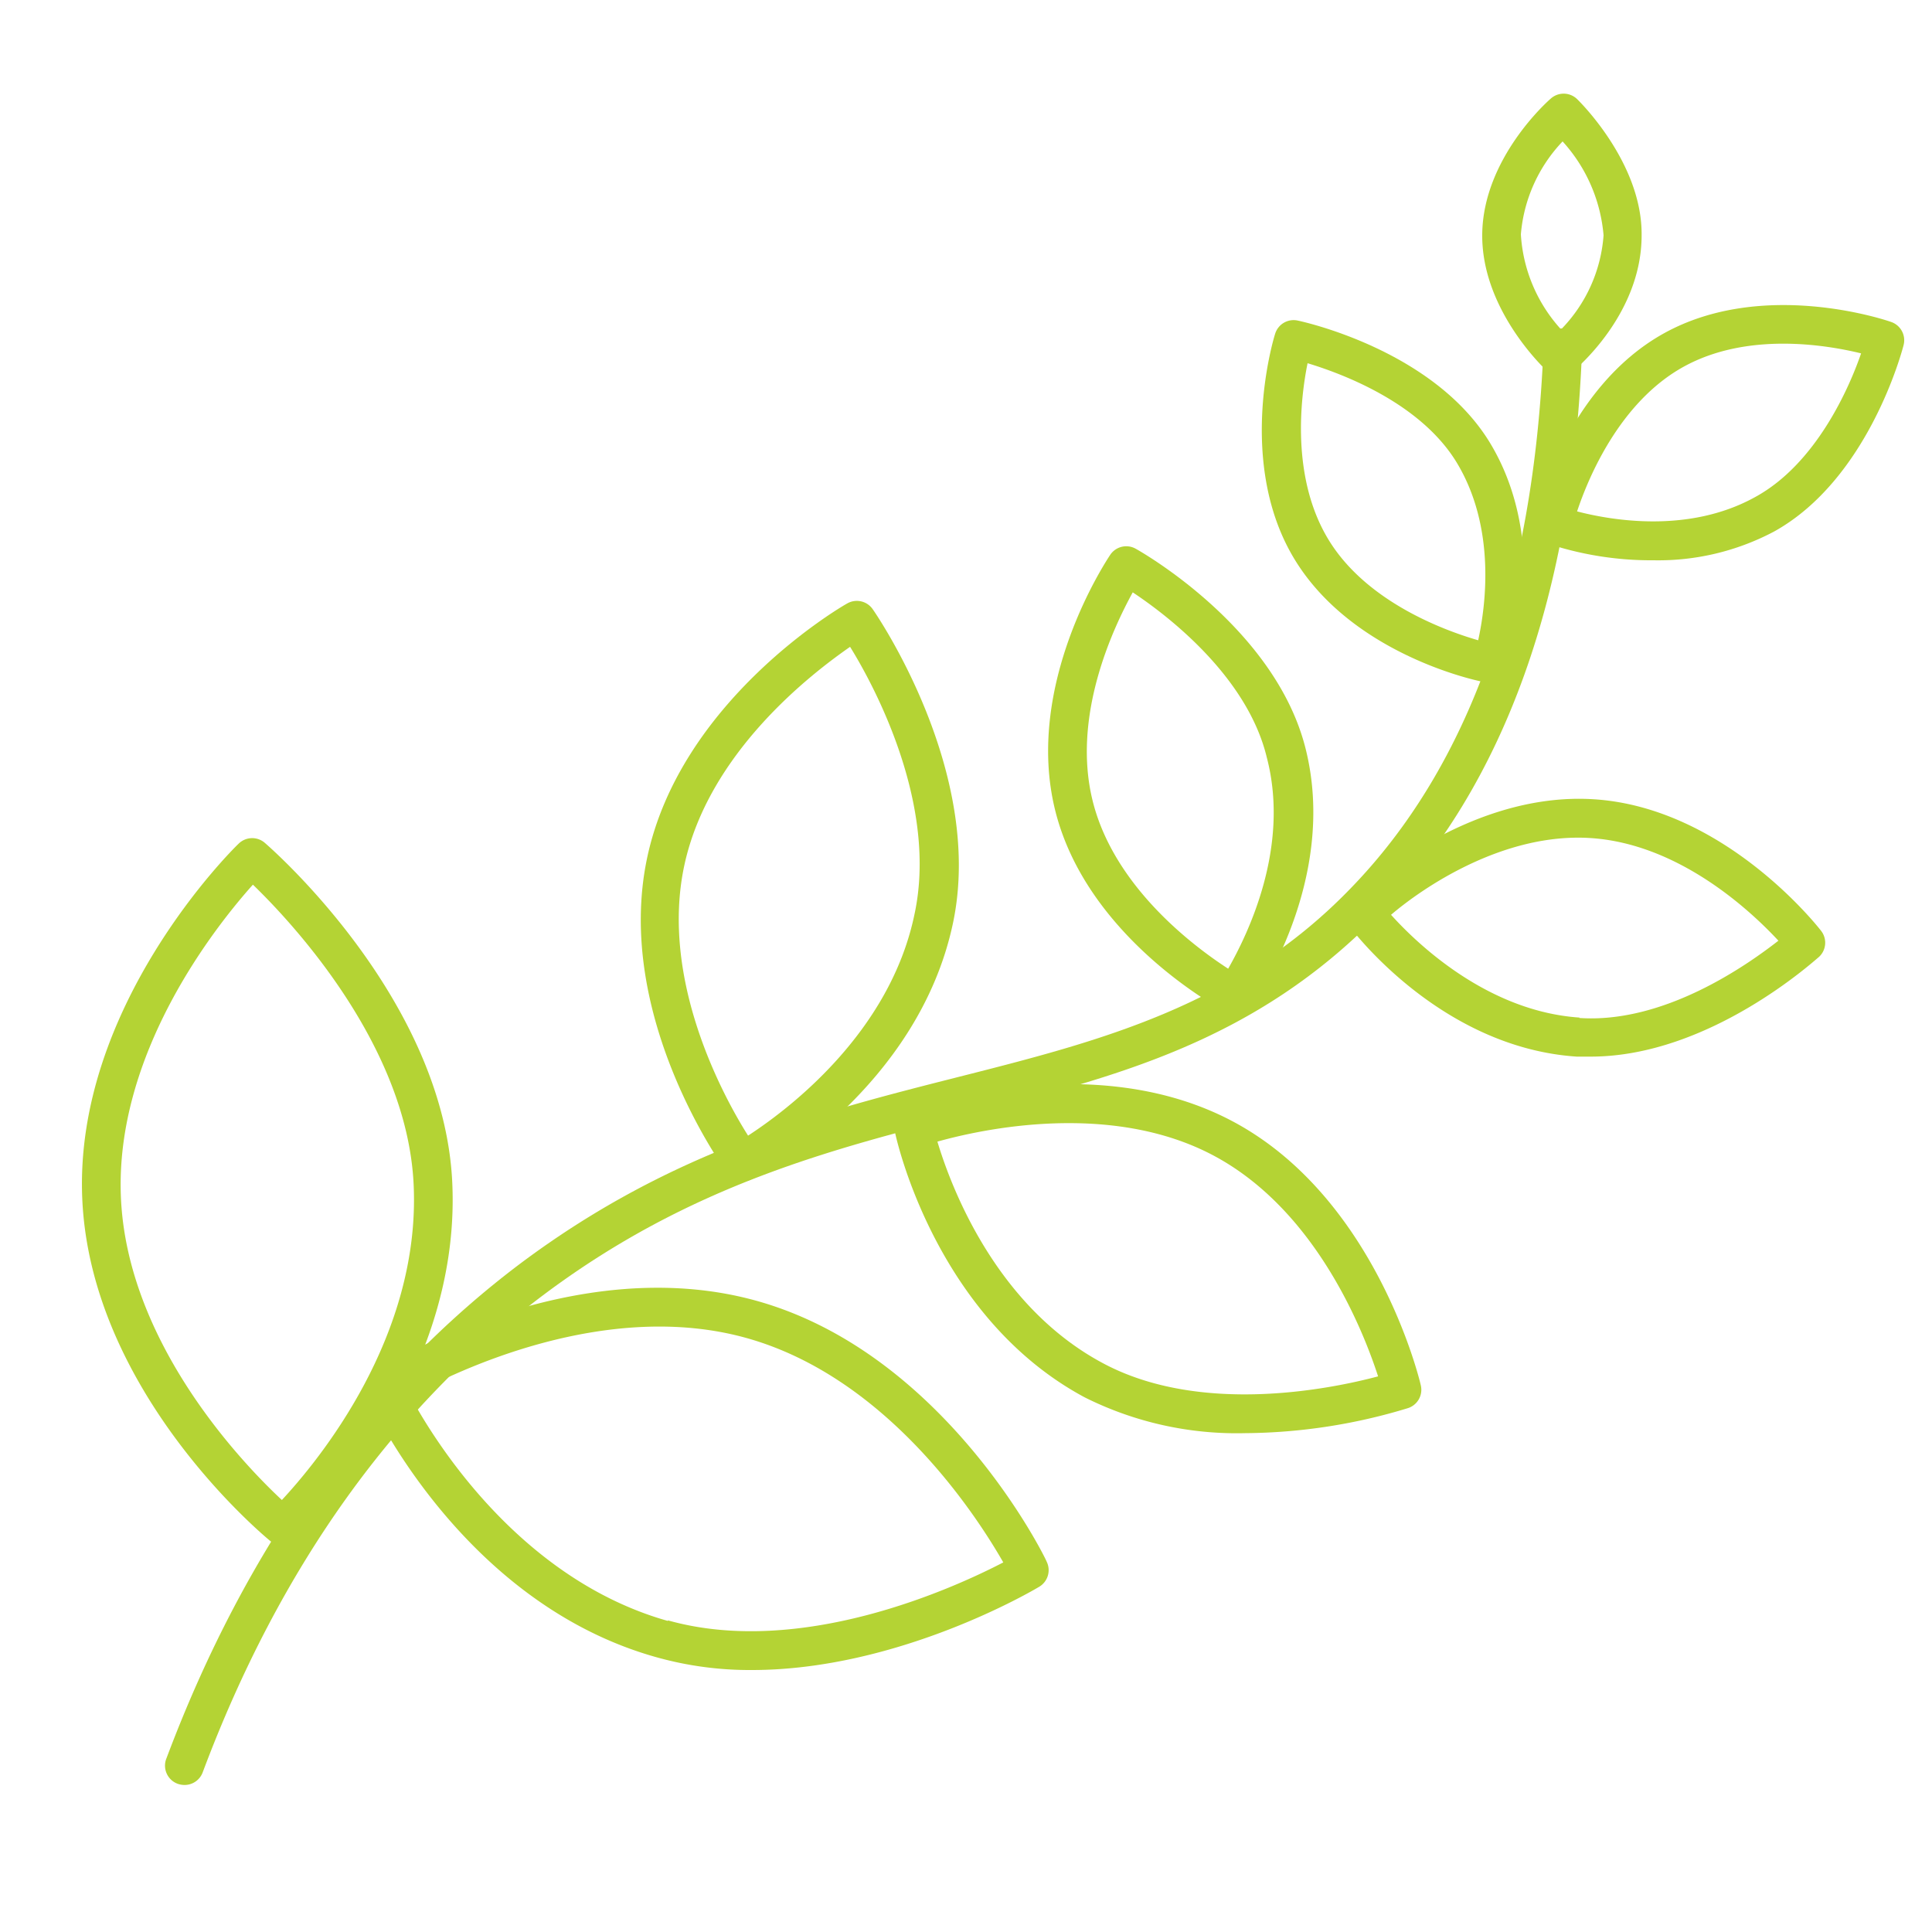
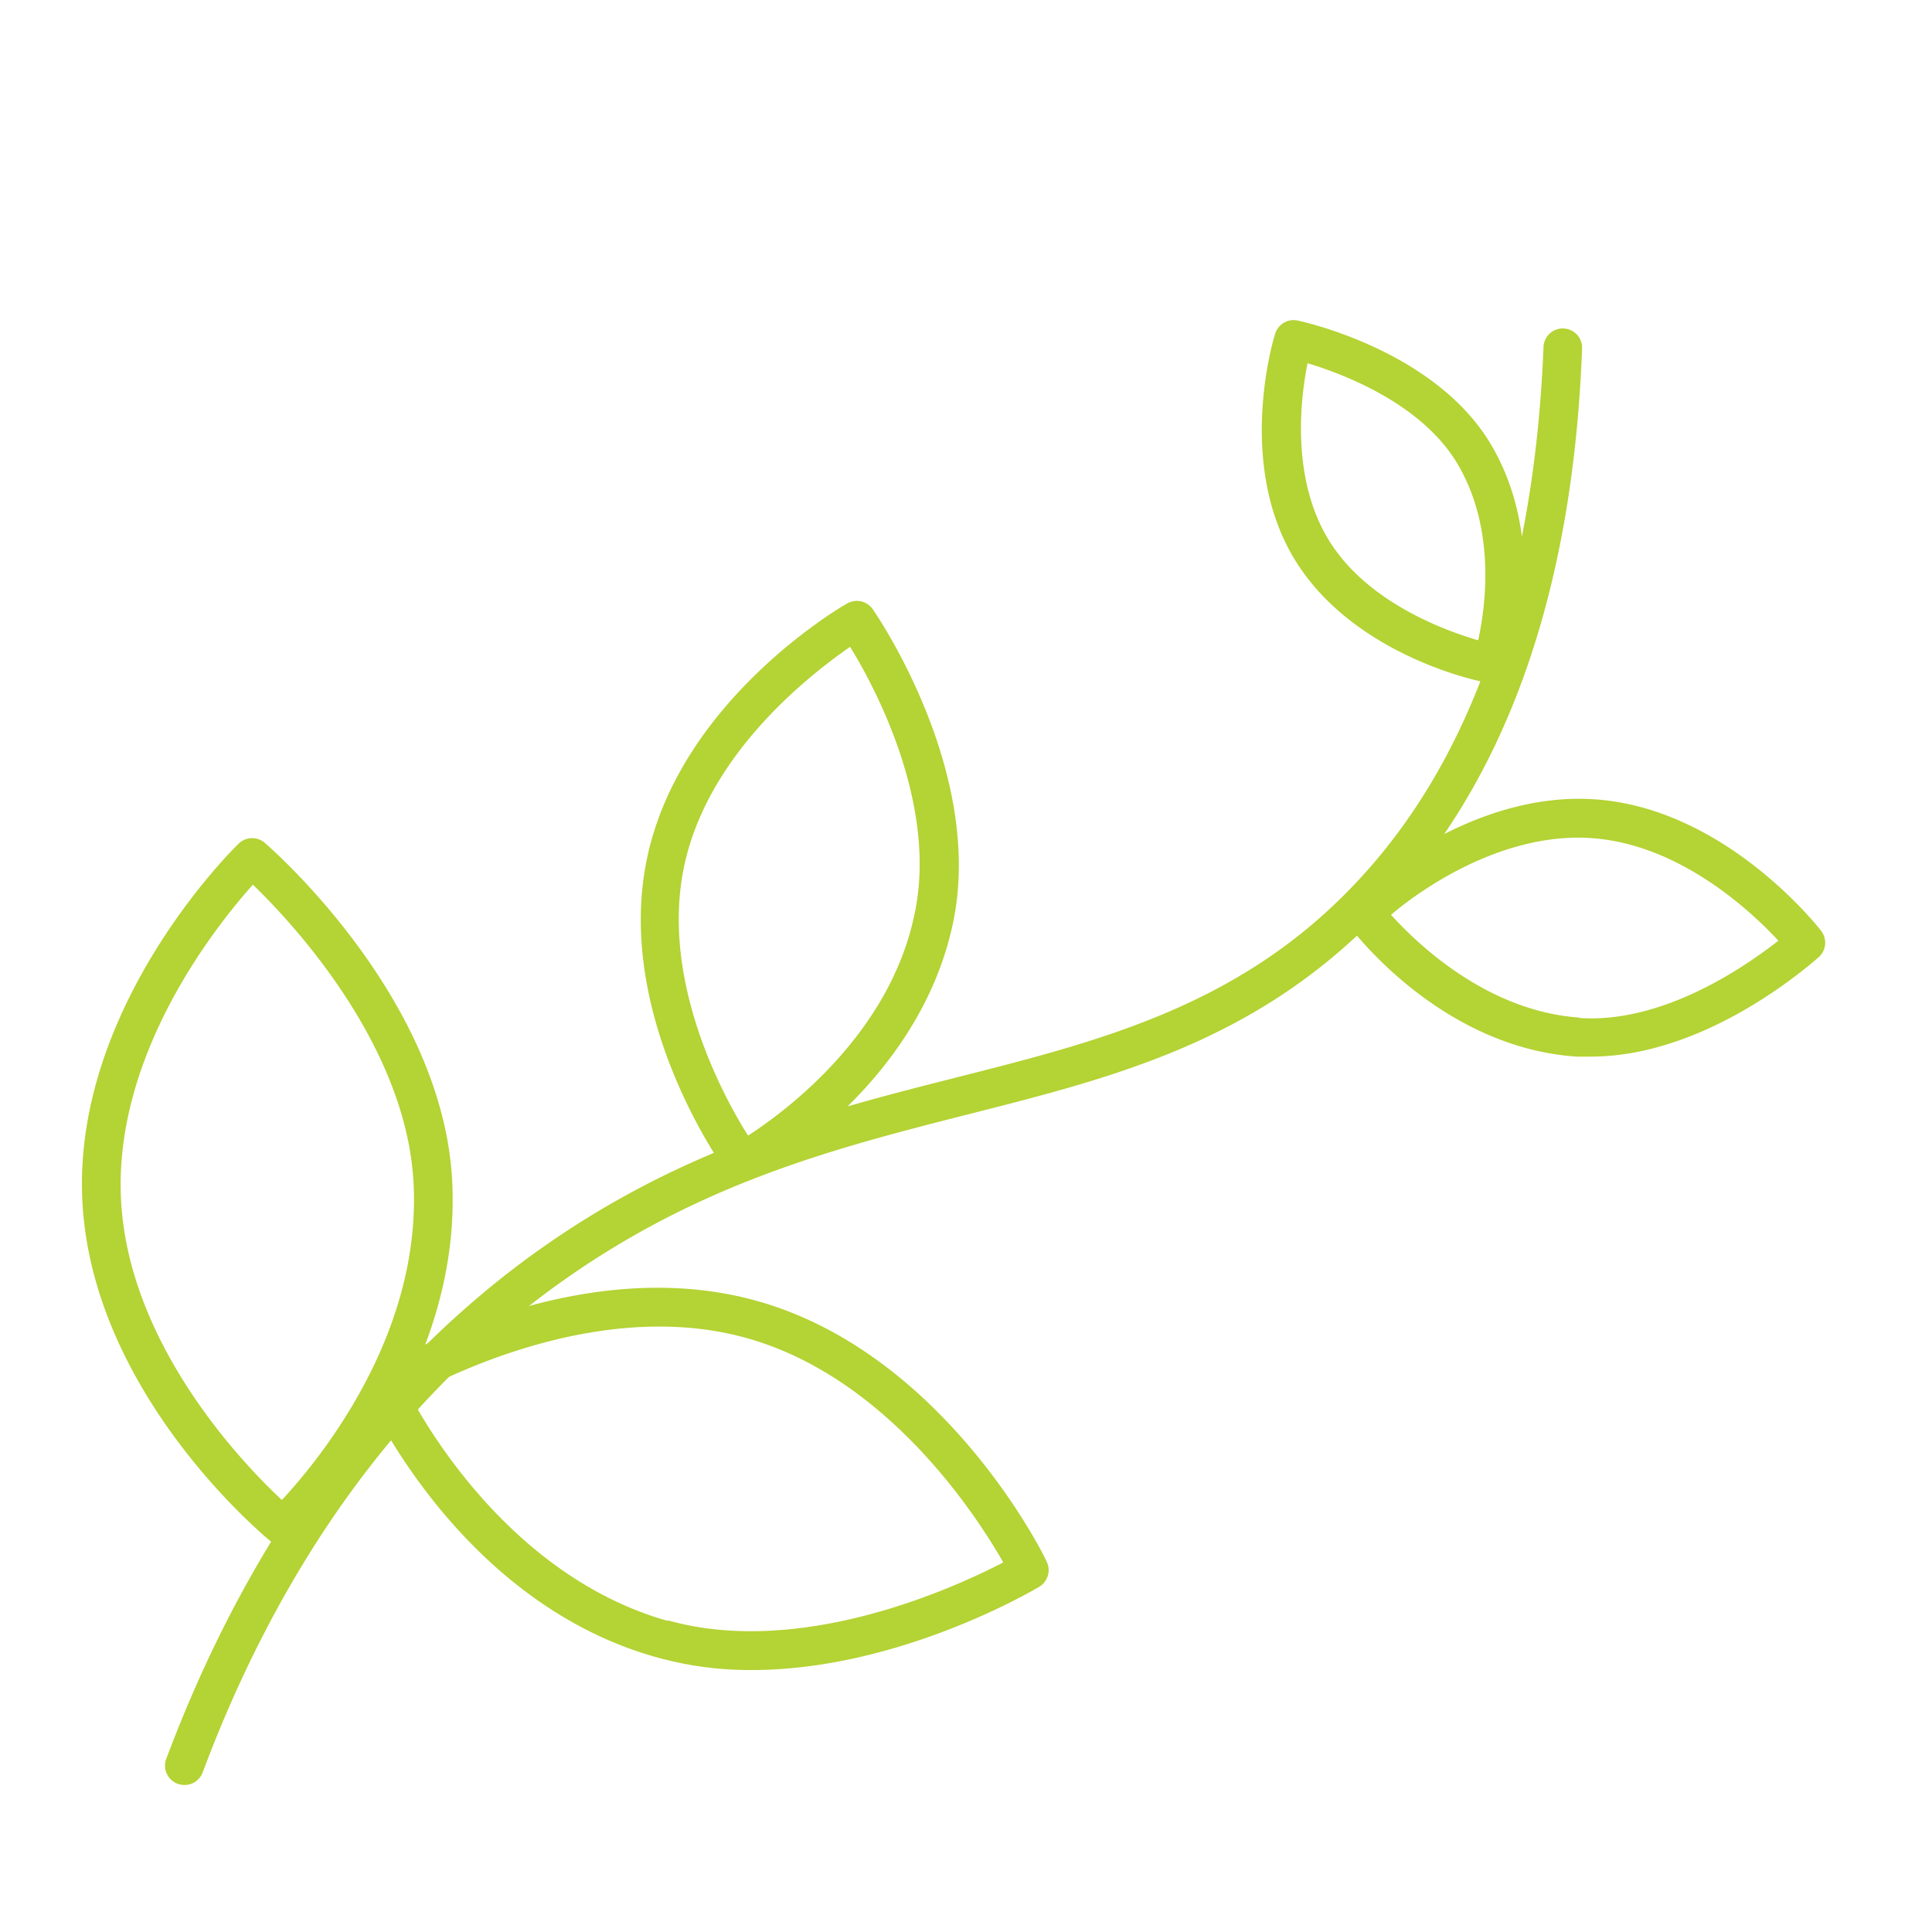
<svg xmlns="http://www.w3.org/2000/svg" id="Layer_1" data-name="Layer 1" viewBox="0 0 100 100">
  <defs>
    <style>.cls-1{fill:#b4d334;}</style>
  </defs>
  <title>IS - blue copy</title>
  <path class="cls-1" d="M9.55,92.39a1.12,1.12,0,0,1-.35-.06A1,1,0,0,1,8.62,91C12.73,80.05,18.93,71.4,27,65.35c7.86-5.86,15.36-7.77,22.62-9.61S64,52.09,69.89,46c6.16-6.33,9.5-15.75,10-28a1,1,0,0,1,1-1,1,1,0,0,1,1,1c-.47,12.74-4,22.61-10.51,29.31C65,53.89,57.8,55.73,50.14,57.67c-7.07,1.8-14.37,3.66-21.91,9.28-7.79,5.82-13.76,14.16-17.74,24.79A1,1,0,0,1,9.55,92.39Z" />
  <path class="cls-1" d="M77.23,35.34h-.18c-.28,0-6.91-1.33-10-6.32S65.91,17.55,66,17.28a1,1,0,0,1,1.16-.69c.29.06,7,1.52,9.93,6.28h0c3.21,5.24,1.19,11.52,1.1,11.79A1,1,0,0,1,77.23,35.34ZM67.68,18.8c-.37,1.82-.87,5.95,1.1,9.16s6,4.68,7.73,5.18c.39-1.77.94-5.84-1.13-9.23h0C73.5,20.85,69.5,19.35,67.68,18.8Z" />
-   <path class="cls-1" d="M85.59,29A17,17,0,0,1,80,28.1a1,1,0,0,1-.62-1.16c.07-.28,1.62-6.85,6.75-9.69s11.5-.68,11.77-.58a1,1,0,0,1,.63,1.19c-.07.28-1.82,6.94-6.7,9.65A12.79,12.79,0,0,1,85.59,29Zm-4-2.54c1.75.46,5.8,1.19,9.27-.74h0C94,24,95.71,20.09,96.33,18.29c-1.8-.44-5.9-1.13-9.2.7S82.2,24.74,81.62,26.5Z" />
-   <path class="cls-1" d="M80.77,19.48a1,1,0,0,1-.68-.26c-.14-.13-3.42-3.19-3.37-7.11s3.4-6.88,3.54-7a1,1,0,0,1,1.35,0c.14.13,3.4,3.33,3.36,7.07,0,4.1-3.42,6.93-3.56,7.05A1,1,0,0,1,80.77,19.48Zm.11-12.16a7.92,7.92,0,0,0-2.16,4.81,8,8,0,0,0,2.08,4.92A7.76,7.76,0,0,0,83,12.18h0A8.25,8.25,0,0,0,80.88,7.32Z" />
-   <path class="cls-1" d="M63.92,52.5a1,1,0,0,1-.47-.12c-.29-.15-7.16-3.83-8.82-10.38s2.65-13,2.84-13.29a1,1,0,0,1,1.31-.31c.29.16,7.21,4.08,8.79,10.32h0c1.74,6.87-2.65,13.1-2.84,13.36A1,1,0,0,1,63.92,52.5ZM58.63,30.66c-1,1.83-3.19,6.41-2.06,10.85s5.27,7.51,7,8.63c1-1.76,3.22-6.26,2-10.93h0C64.56,35,60.41,31.84,58.63,30.66Z" />
  <path class="cls-1" d="M38.46,61.14a1,1,0,0,1-.81-.41c-.24-.33-5.87-8.15-4.16-16.3s10-13,10.37-13.2a1,1,0,0,1,1.31.3c.24.34,5.79,8.46,4.16,16.23h0c-1.79,8.54-10,13.07-10.4,13.26A1,1,0,0,1,38.46,61.14ZM44,33.48c-2,1.39-7.35,5.48-8.59,11.36s2,11.87,3.31,13.94c2-1.3,7.32-5.26,8.61-11.44h0C48.55,41.73,45.34,35.64,44,33.48Z" />
  <path class="cls-1" d="M14.63,80a1,1,0,0,1-.63-.23c-.38-.31-9.28-7.71-9.74-17.68S12,44,12.35,43.67a1,1,0,0,1,1.35-.05c.38.33,9.28,8.1,9.71,17.61h0c.48,10.46-7.75,18.2-8.1,18.52A1,1,0,0,1,14.63,80ZM13.09,45.79c-1.88,2.1-7.17,8.7-6.83,16.22s6.29,13.73,8.33,15.63c1.86-2,7.19-8.42,6.82-16.32h0C21.08,54.14,15.16,47.79,13.09,45.79Z" />
  <path class="cls-1" d="M38.92,86.44a17.89,17.89,0,0,1-4.9-.65h0C23.94,83,19.2,72.7,19,72.26A1,1,0,0,1,19.38,71c.41-.26,10.24-6.37,19.85-3.65S54,80.4,54.18,80.84a1,1,0,0,1-.39,1.29C53.44,82.34,46.48,86.44,38.92,86.44Zm-4.35-2.57c6.9,1.94,14.8-1.67,17.36-3-1.4-2.45-6-9.55-13.24-11.6s-15,1.64-17.45,3c1.3,2.41,5.72,9.48,13.33,11.63Z" />
-   <path class="cls-1" d="M64.45,74.18a17.58,17.58,0,0,1-8.3-1.85c-7.7-4.12-9.74-13.31-9.82-13.7A1,1,0,0,1,47,57.49c.39-.14,9.47-3.36,16.82.56S73.45,71.3,73.54,71.7a1,1,0,0,1-.65,1.18A29.46,29.46,0,0,1,64.45,74.18ZM48.52,59.09c.69,2.3,3,8.5,8.57,11.47h0c5.06,2.71,11.81,1.33,14.24.68-.76-2.34-3.2-8.59-8.5-11.42S50.87,58.43,48.52,59.09Z" />
  <path class="cls-1" d="M82.34,54.69c-.24,0-.49,0-.73,0h0c-7.07-.47-11.64-6.57-11.83-6.83a1,1,0,0,1,.11-1.31c.24-.23,5.87-5.61,12.61-5.18s11.56,6.55,11.76,6.81a1,1,0,0,1-.11,1.35C93.91,49.72,88.47,54.69,82.34,54.69Zm-.6-2c4.37.3,8.63-2.69,10.31-4-1.43-1.54-5.12-5-9.69-5.31S73.58,46,72,47.35c1.36,1.51,5,5,9.76,5.32Z" />
</svg>